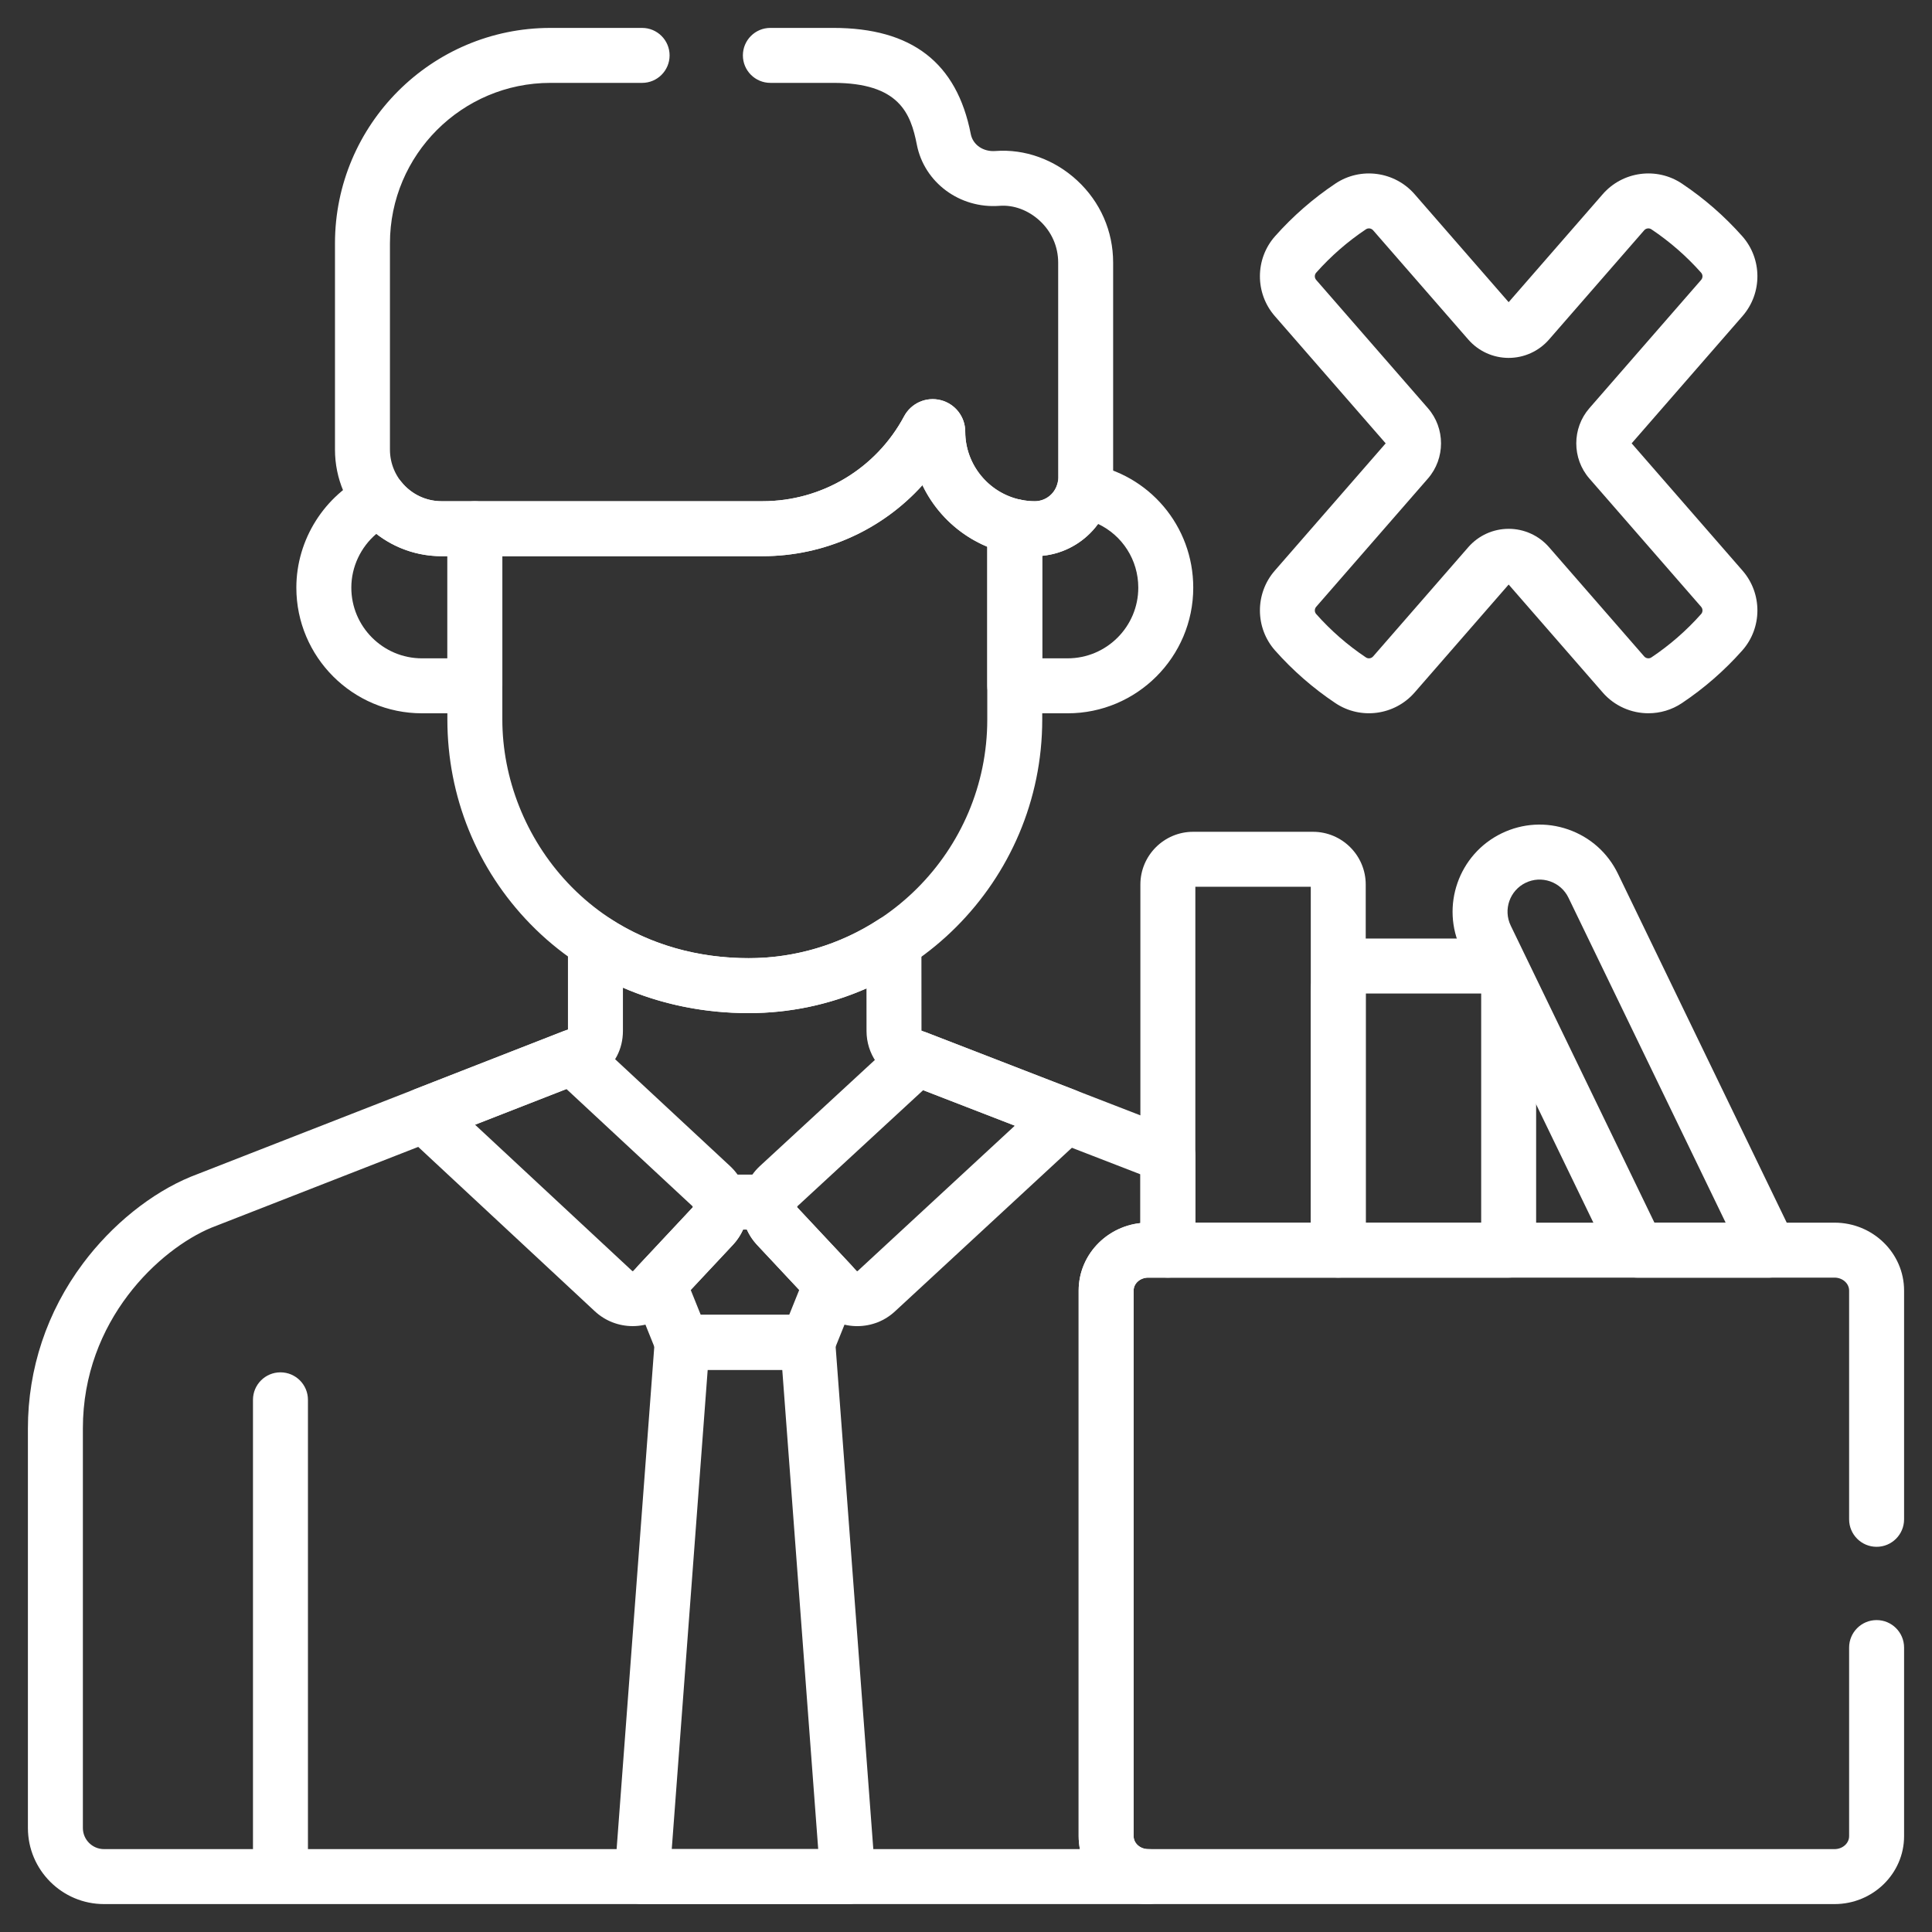
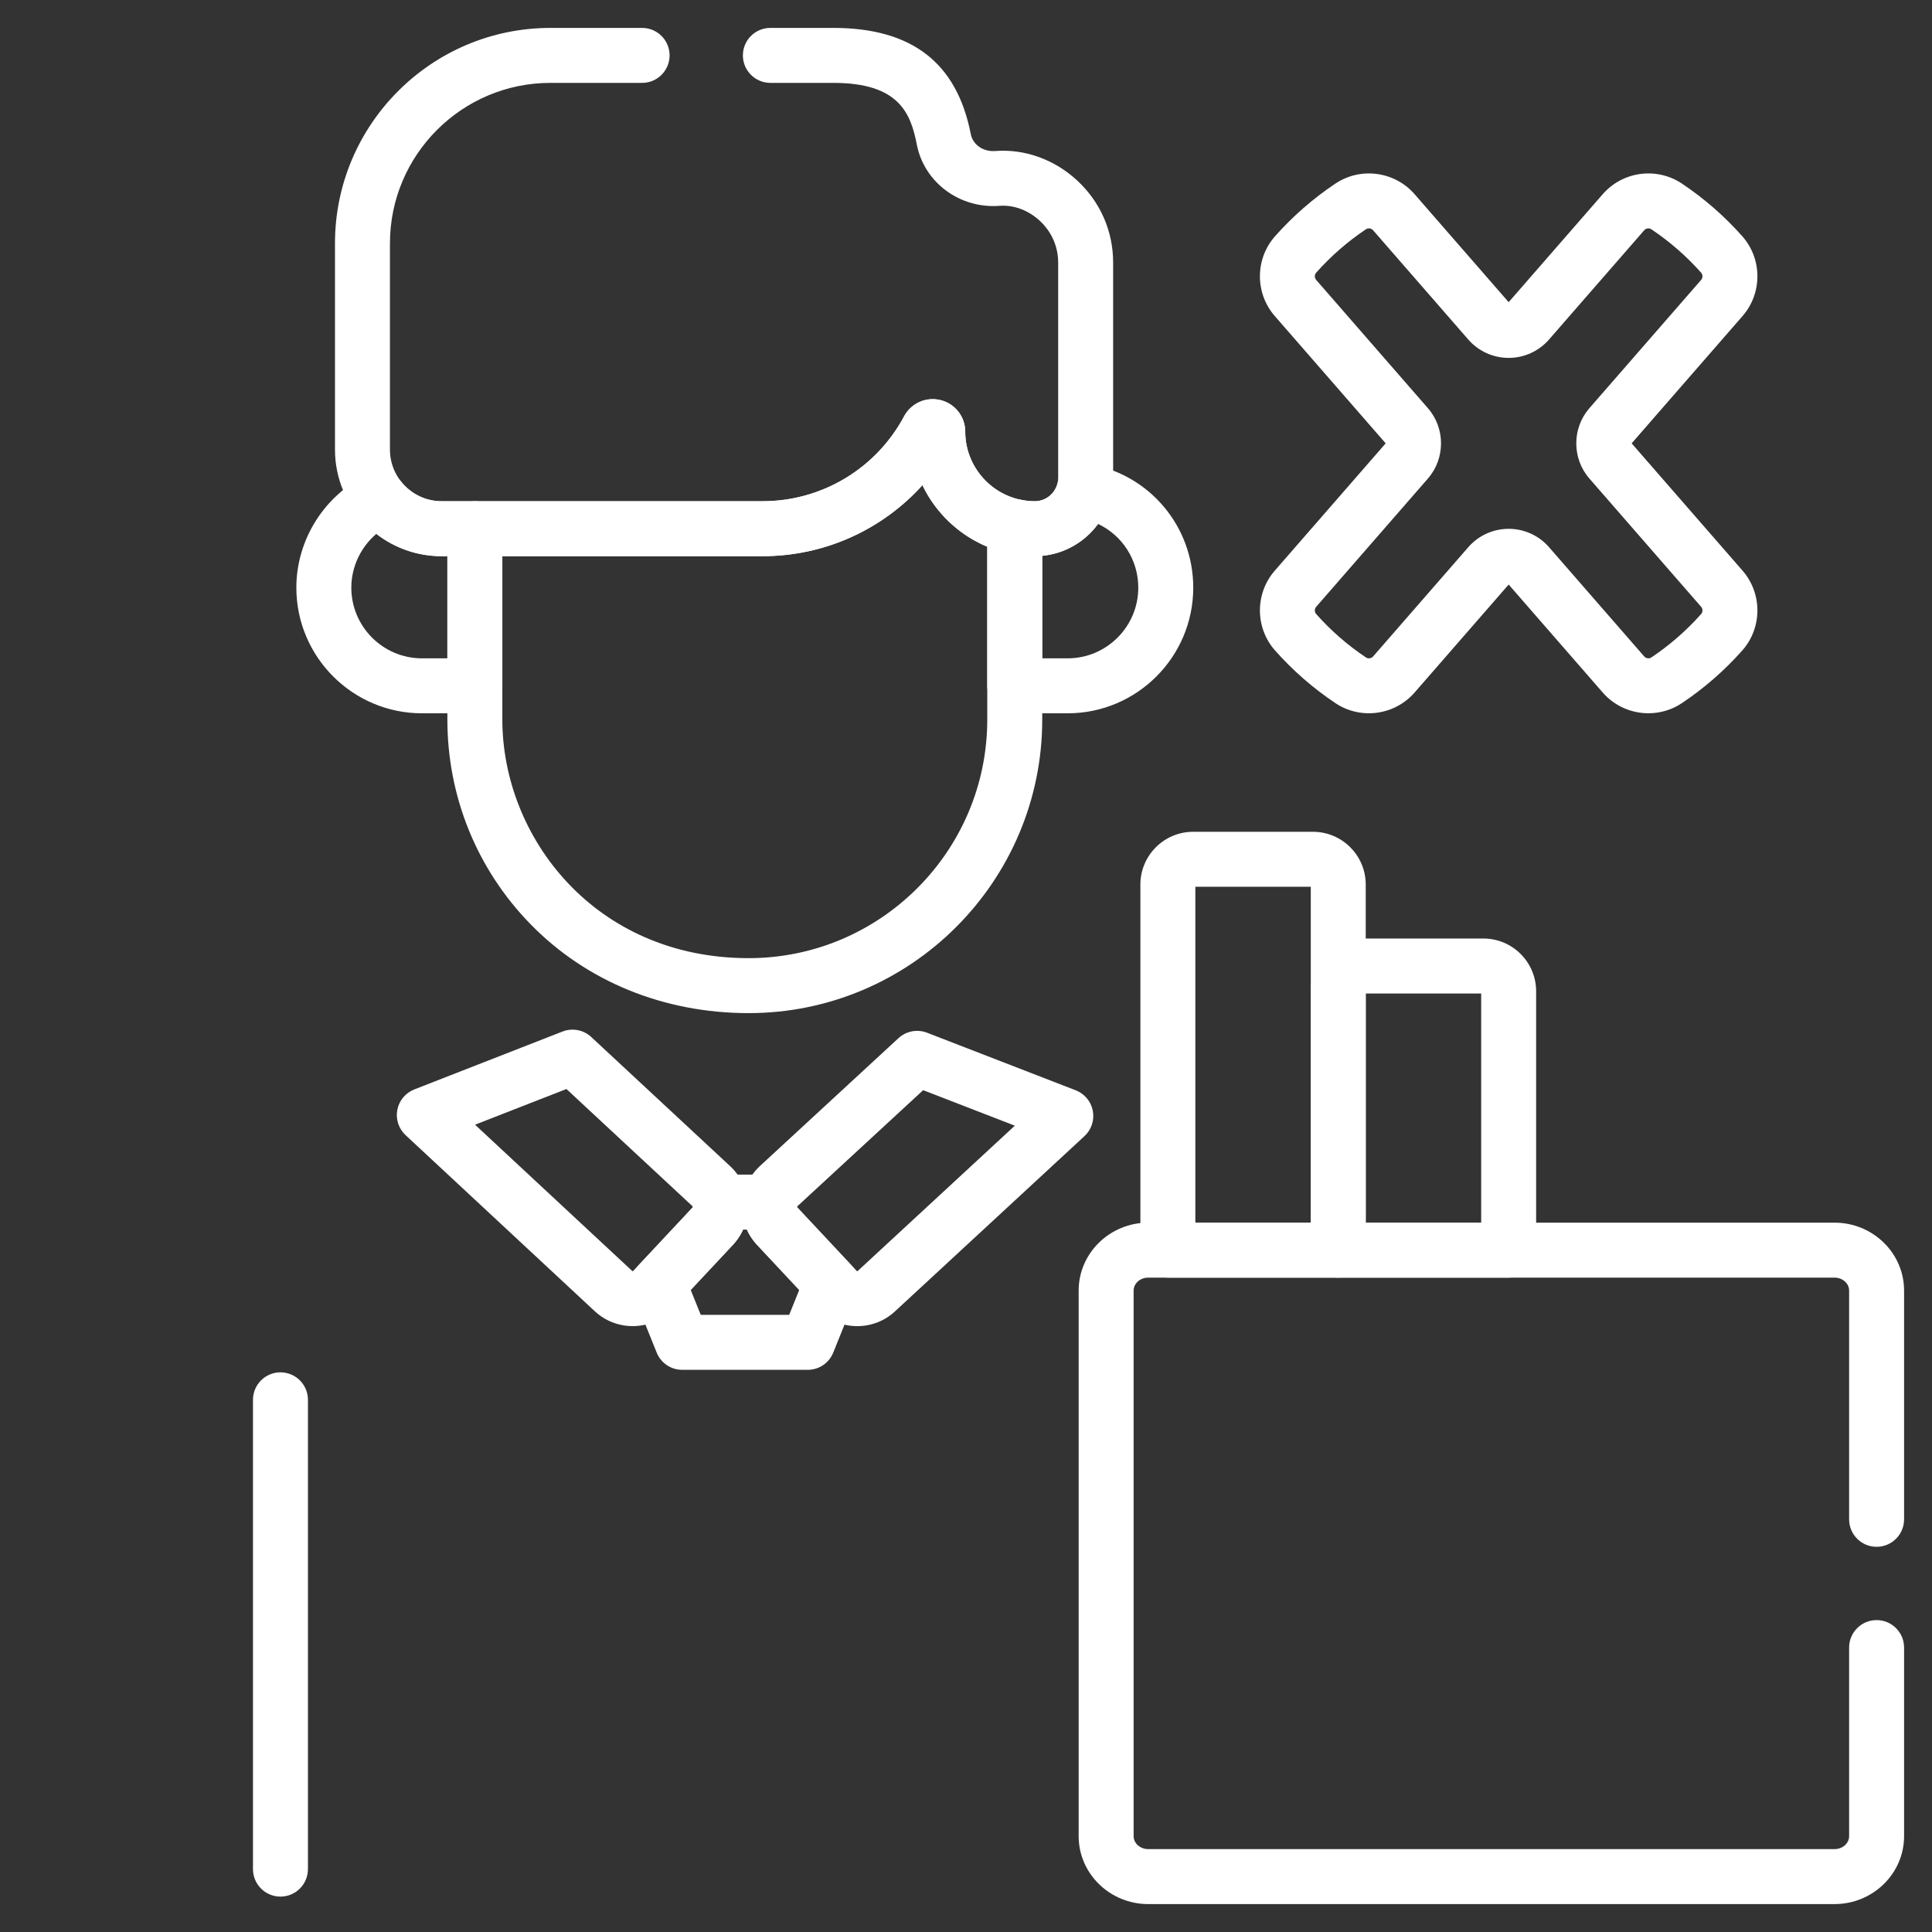
<svg xmlns="http://www.w3.org/2000/svg" id="Layer_1" viewBox="0 0 2000 2000">
  <rect x="0" y="0" width="2000" height="2000" fill="#333333" stroke="none" />
  <g id="g3646">
    <g id="g3652">
      <g id="path3654">
        <path d="m775.01,1048.78c-87.82,0-168.11-32.8-226.09-92.35-55.33-56.82-85.8-131.96-85.8-211.57v-197.55c0-15.71,12.74-28.45,28.45-28.45h297.84c61.39,0,117.53-33.69,146.53-87.91,7.27-13.61,22.81-20.5,37.79-16.75,15.01,3.76,25.49,17.18,25.49,32.65,0,33.79,24.04,63.41,57.16,70.44,13.14,2.79,22.54,14.39,22.54,27.83v199.74c0,167.58-136.33,303.91-303.91,303.91Zm-254.99-473.02v169.1c0,121.42,95.38,247.01,254.99,247.01,136.2,0,247.01-110.81,247.01-247.01v-178.93c-29.65-12.34-53.44-35.37-67.07-63.76-41.73,46.3-101.51,73.59-165.54,73.59h-269.39Z" style="fill:#fff;" />
      </g>
    </g>
    <g id="g3656">
      <g id="path3658">
        <path d="m290.33,1963.36c-15.71,0-28.45-12.74-28.45-28.45v-485.82c0-15.71,12.74-28.45,28.45-28.45s28.45,12.74,28.45,28.45v485.82c0,15.71-12.74,28.45-28.45,28.45Z" style="fill:#fff;" />
      </g>
    </g>
    <g id="g3660">
      <g id="path3662">
        <path d="m491.57,738.41h-54.71c-71.72,0-130.08-58.35-130.08-130.07,0-49.82,29.15-95.9,74.26-117.39,11.91-5.67,26.16-2.41,34.42,7.87,10.23,12.74,25.42,20.05,41.68,20.05h34.43c15.71,0,28.45,12.74,28.45,28.45v162.64c0,15.71-12.74,28.45-28.45,28.45Zm-101.99-185.76c-16.12,13.73-25.89,34.09-25.89,55.68,0,40.35,32.83,73.18,73.17,73.18h26.26v-105.74h-5.97c-24.82,0-48.43-8.22-67.57-23.11Z" style="fill:#fff;" />
      </g>
    </g>
    <g id="g3664">
      <g id="path3666">
        <path d="m1105.18,738.41h-54.71c-15.71,0-28.45-12.74-28.45-28.45v-164.83c0-3.41.61-6.8,1.81-9.99,4.95-13.19,18.82-20.82,32.59-17.88,5,1.07,9.98,1.61,14.8,1.61,10.89,0,20.48-7.42,23.34-18.03,3.8-14.14,17.73-23.1,32.17-20.67,62.88,10.52,108.52,64.42,108.52,128.17,0,71.73-58.35,130.08-130.07,130.08Zm-26.26-56.9h26.26c40.35,0,73.17-32.83,73.17-73.17,0-28.88-16.66-54.16-41.63-65.99-13.49,18.5-34.44,30.81-57.8,33.05v106.11Z" style="fill:#fff;" />
      </g>
    </g>
    <g id="g3668">
      <g id="path3670">
-         <path d="m1188.63,1971.1H107.68c-43.44,0-78.79-35.35-78.79-78.79v-413.58c0-61.82,19.7-120.87,56.97-170.75,30.09-40.28,70.81-73.03,111.72-89.87.16-.07.32-.13.48-.19l389.89-152.27v-90.59c0-10.42,5.7-20.01,14.85-24.99,9.15-4.98,20.3-4.56,29.05,1.1,41.17,26.63,90.68,40.71,143.15,40.71,48,0,94.62-13.9,134.81-40.21,8.74-5.72,19.91-6.19,29.1-1.23,9.19,4.96,14.92,14.56,14.93,25.01l.08,91.41,265.32,102.75c10.96,4.24,18.18,14.78,18.18,26.53v98c0,15.71-12.74,28.45-28.45,28.45h-20.35c-8.33,0-15.1,6.01-15.1,13.4v564.81c0,7.39,6.78,13.4,15.1,13.4,15.71,0,28.45,12.74,28.45,28.45s-12.74,28.45-28.45,28.45ZM219.01,1270.82c-53.64,22.19-133.22,95.75-133.22,207.91v413.58c0,12.07,9.82,21.89,21.89,21.89h1010.25c-.86-4.34-1.31-8.82-1.31-13.4v-564.81c0-36.09,27.99-65.92,63.9-69.86v-50.5l-247.47-95.84c-21.82-8.44-35.96-29.02-36.03-52.43l-.04-44.2c-38.27,16.85-79.69,25.62-121.98,25.62-45.92,0-90.13-9.02-130.15-26.36v44.7c0,19.08-8.65,35.47-24.36,46.14-1.76,1.2-3.66,2.19-5.64,2.97l-395.84,154.6Z" style="fill:#fff;" />
-       </g>
+         </g>
    </g>
    <g id="g3672">
      <g id="path3674">
        <path d="m654.95,1372.79c-14.11,0-28.25-5.14-39.35-15.52l-195.75-182.18c-7.16-6.67-10.4-16.55-8.56-26.16,1.84-9.61,8.48-17.61,17.6-21.17l153.44-59.93c10.18-3.97,21.73-1.77,29.72,5.67l143.83,133.74c11.3,10.58,17.77,24.84,18.28,40.22.51,15.39-5,30.05-15.52,41.28l-61.61,65.83c-11.32,12.1-26.69,18.22-42.08,18.22Zm-163.18-208.5l162.65,151.38c.34.32.8.31,1.07.02l61.61-65.83c.08-.09.2-.21.19-.51,0-.3-.14-.42-.23-.5l-130.68-121.51-94.62,36.95Z" style="fill:#fff;" />
      </g>
    </g>
    <g id="g3676">
      <g id="path3678">
        <path d="m887.46,1372.82c-.65,0-1.3-.01-1.96-.03-15.38-.51-29.65-6.98-40.16-18.22l-61.6-65.83c-10.52-11.23-16.03-25.89-15.52-41.28.51-15.38,6.98-29.64,18.21-40.16l143.67-132.6c7.97-7.36,19.44-9.54,29.57-5.63l153.94,59.62c9.15,3.55,15.83,11.56,17.67,21.2,1.84,9.64-1.42,19.55-8.63,26.22l-196,181.27c-10.63,9.96-24.53,15.43-39.19,15.44Zm-62.27-123.85s-.09.13-.1.38c0,.29.11.42.19.51l61.61,65.83s0,0,0,0c.08.09.2.22.49.23.3-.02.42-.11.5-.19l162.66-150.43-94.89-36.75-130.49,120.43s.01-.01.02-.01Z" style="fill:#fff;" />
      </g>
    </g>
    <g id="g3680">
      <g id="path3682">
        <path d="m836.19,1418.04h-130c-11.61,0-22.06-7.06-26.39-17.83l-24.33-60.44c-4.13-10.26-1.94-21.99,5.62-30.06l56.01-59.85c.06-.07.21-.23.14-.62-1.43-8.27.86-16.75,6.27-23.17,5.41-6.42,13.37-10.13,21.77-10.13h51.82c8.39,0,16.36,3.71,21.77,10.13,5.41,6.42,7.7,14.9,6.27,23.17-.07.39.08.55.14.62,0,0,0,0,0,0l56.01,59.85c7.56,8.08,9.75,19.8,5.62,30.06l-24.33,60.44c-4.34,10.77-14.78,17.83-26.39,17.83Zm-110.78-56.9h91.56l10.38-25.79-43.61-46.6c-4.47-4.77-8.02-10.15-10.6-15.91h-3.9c-2.57,5.76-6.12,11.13-10.59,15.9l-43.62,46.61,10.38,25.79Z" style="fill:#fff;" />
      </g>
    </g>
    <g id="g3684">
      <g id="path3686">
-         <path d="m877.66,1971.1h-212.93c-7.92,0-15.47-3.3-20.86-9.1-5.38-5.8-8.11-13.59-7.52-21.48l41.46-553.07c1.11-14.84,13.48-26.32,28.37-26.32h130c14.89,0,27.26,11.48,28.37,26.32l41.47,553.07c.59,7.89-2.13,15.68-7.52,21.48-5.38,5.8-12.94,9.1-20.86,9.1Zm-182.27-56.9h151.61l-37.2-496.17h-77.2l-37.2,496.17Z" style="fill:#fff;" />
-       </g>
+         </g>
    </g>
    <g id="g3688">
      <g id="path3690">
-         <path d="m1831.76,1322.59h-136.95c-10.91,0-20.86-6.24-25.61-16.06l-156.52-323.55c-21.63-44.72-2.85-98.71,41.88-120.34,21.66-10.48,46.11-11.9,68.83-3.99,22.73,7.91,41.02,24.19,51.5,45.86l182.49,377.24c4.26,8.82,3.7,19.21-1.51,27.5-5.2,8.3-14.31,13.34-24.1,13.34Zm-119.11-56.9h73.74l-162.73-336.4c-3.86-7.98-10.6-13.98-18.97-16.9-8.37-2.91-17.38-2.39-25.36,1.47-16.48,7.97-23.4,27.86-15.43,44.34l148.76,307.49Z" style="fill:#fff;" />
-       </g>
+         </g>
    </g>
    <g id="g3692">
      <g id="path3694">
        <path d="m1561.76,1322.59h-176.39c-15.71,0-28.45-12.74-28.45-28.45v-267.98c0-30.11,24.5-54.61,54.61-54.61h124.06c30.11,0,54.61,24.5,54.61,54.61v267.98c0,15.71-12.74,28.45-28.45,28.45Zm-147.94-56.9h119.49v-237.23h-119.49v237.23Z" style="fill:#fff;" />
      </g>
    </g>
    <g id="g3696">
      <g id="path3698">
        <path d="m1385.36,1322.59h-176.39c-15.71,0-28.45-12.74-28.45-28.45v-378.46c0-30.11,24.5-54.61,54.61-54.61h124.06c30.11,0,54.61,24.5,54.61,54.61v378.46c0,15.71-12.74,28.45-28.45,28.45Zm-147.94-56.9h119.49v-347.72h-119.49v347.72Z" style="fill:#fff;" />
      </g>
    </g>
    <g id="g3700">
      <g id="path3702">
        <path d="m1706.46,738.37c-17.61,0-35.04-7.38-47.32-21.47l-97.38-111.79-97.38,111.79c-20.64,23.69-55.88,28.41-81.97,10.97-23.04-15.39-44.05-33.72-62.45-54.47-20.79-23.44-20.93-58.97-.33-82.64l114.82-131.8-114.81-131.8c-20.62-23.67-20.48-59.2.32-82.64,18.41-20.75,39.42-39.07,62.45-54.47,26.09-17.44,61.33-12.72,81.97,10.97l97.38,111.79,97.38-111.79c20.64-23.7,55.89-28.41,81.98-10.97,23.02,15.39,44.03,33.71,62.45,54.46,20.81,23.46,20.94,58.99.32,82.65l-114.81,131.79,114.81,131.8c20.62,23.67,20.48,59.2-.32,82.64-18.42,20.75-39.43,39.08-62.45,54.47-10.57,7.07-22.65,10.5-34.65,10.5Zm-144.7-190.94c16.02,0,31.25,6.93,41.78,19.01l98.51,113.08c1.89,2.17,5.1,2.61,7.45,1.04,18.99-12.69,36.32-27.81,51.51-44.92,1.87-2.11,1.86-5.34-.03-7.5l-115.67-132.78s0,0,0,0c-18.07-20.75-18.07-52.03,0-72.78l115.67-132.78c1.89-2.17,1.9-5.39.02-7.51-15.19-17.11-32.52-32.23-51.51-44.92-2.36-1.58-5.56-1.13-7.45,1.04l-98.51,113.08c-10.52,12.08-25.75,19.01-41.78,19.01s-31.25-6.93-41.78-19.01l-98.51-113.08c-1.89-2.17-5.09-2.62-7.45-1.04-18.99,12.69-36.32,27.81-51.5,44.92-1.88,2.11-1.87,5.34.02,7.51l115.67,132.78c18.07,20.74,18.07,52.03,0,72.78l-115.67,132.78c-1.88,2.16-1.89,5.39-.02,7.51,15.18,17.11,32.51,32.23,51.5,44.92,2.35,1.57,5.56,1.13,7.45-1.04l98.51-113.08c10.52-12.08,25.75-19.01,41.78-19.01Z" style="fill:#fff;" />
      </g>
    </g>
    <g id="g3704">
      <g id="path3706">
        <path d="m1071.23,575.76c-51.25,0-95.61-30.06-116.38-73.48-41.72,46.23-101.46,73.48-165.45,73.48h-332.27c-60.85,0-110.36-49.51-110.36-110.36v-213.51c0-122.96,100.03-222.99,222.99-222.99h94.95c15.71,0,28.45,12.74,28.45,28.45s-12.74,28.45-28.45,28.45h-94.95c-91.58,0-166.09,74.51-166.09,166.09v213.51c0,29.48,23.98,53.46,53.46,53.46h332.27c61.39,0,117.53-33.69,146.52-87.91,7.28-13.62,22.82-20.5,37.81-16.75,15,3.76,25.48,17.19,25.48,32.65,0,39.7,32.31,72.01,72.01,72.01,13.35,0,24.2-10.86,24.2-24.2v-222.8c0-16.55-6.76-31.93-19.03-43.3-11.84-10.96-27.01-16.6-41.64-15.49-41.13,3.15-77.96-24.06-85.64-63.34-6.33-32.35-18.23-63.94-86.59-63.94h-65.03c-15.71,0-28.45-12.74-28.45-28.45s12.74-28.45,28.45-28.45h65.03c81.38,0,127.97,35.95,142.43,109.91,2.18,11.12,12.88,18.49,25.43,17.53,30.4-2.33,61.24,8.77,84.67,30.47,24.03,22.26,37.27,52.46,37.27,85.04v222.8c0,44.72-36.38,81.11-81.11,81.11Z" style="fill:#fff;" />
      </g>
    </g>
    <g id="g3708">
      <g id="path3710">
        <path d="m1899.1,1971.1h-710.47c-39.71,0-72.01-31.54-72.01-70.3v-564.81c0-38.76,32.3-70.3,72.01-70.3h710.47c39.7,0,72,31.53,72,70.3v236.81c0,15.71-12.74,28.45-28.45,28.45s-28.45-12.74-28.45-28.45v-236.81c0-7.39-6.78-13.4-15.1-13.4h-710.47c-8.33,0-15.11,6.01-15.11,13.4v564.81c0,7.39,6.78,13.4,15.11,13.4h710.47c8.33,0,15.1-6.01,15.1-13.4v-195.24c0-15.71,12.74-28.45,28.45-28.45s28.45,12.74,28.45,28.45v195.24c0,38.76-32.3,70.3-72,70.3Z" style="fill:#fff;" />
      </g>
    </g>
  </g>
</svg>